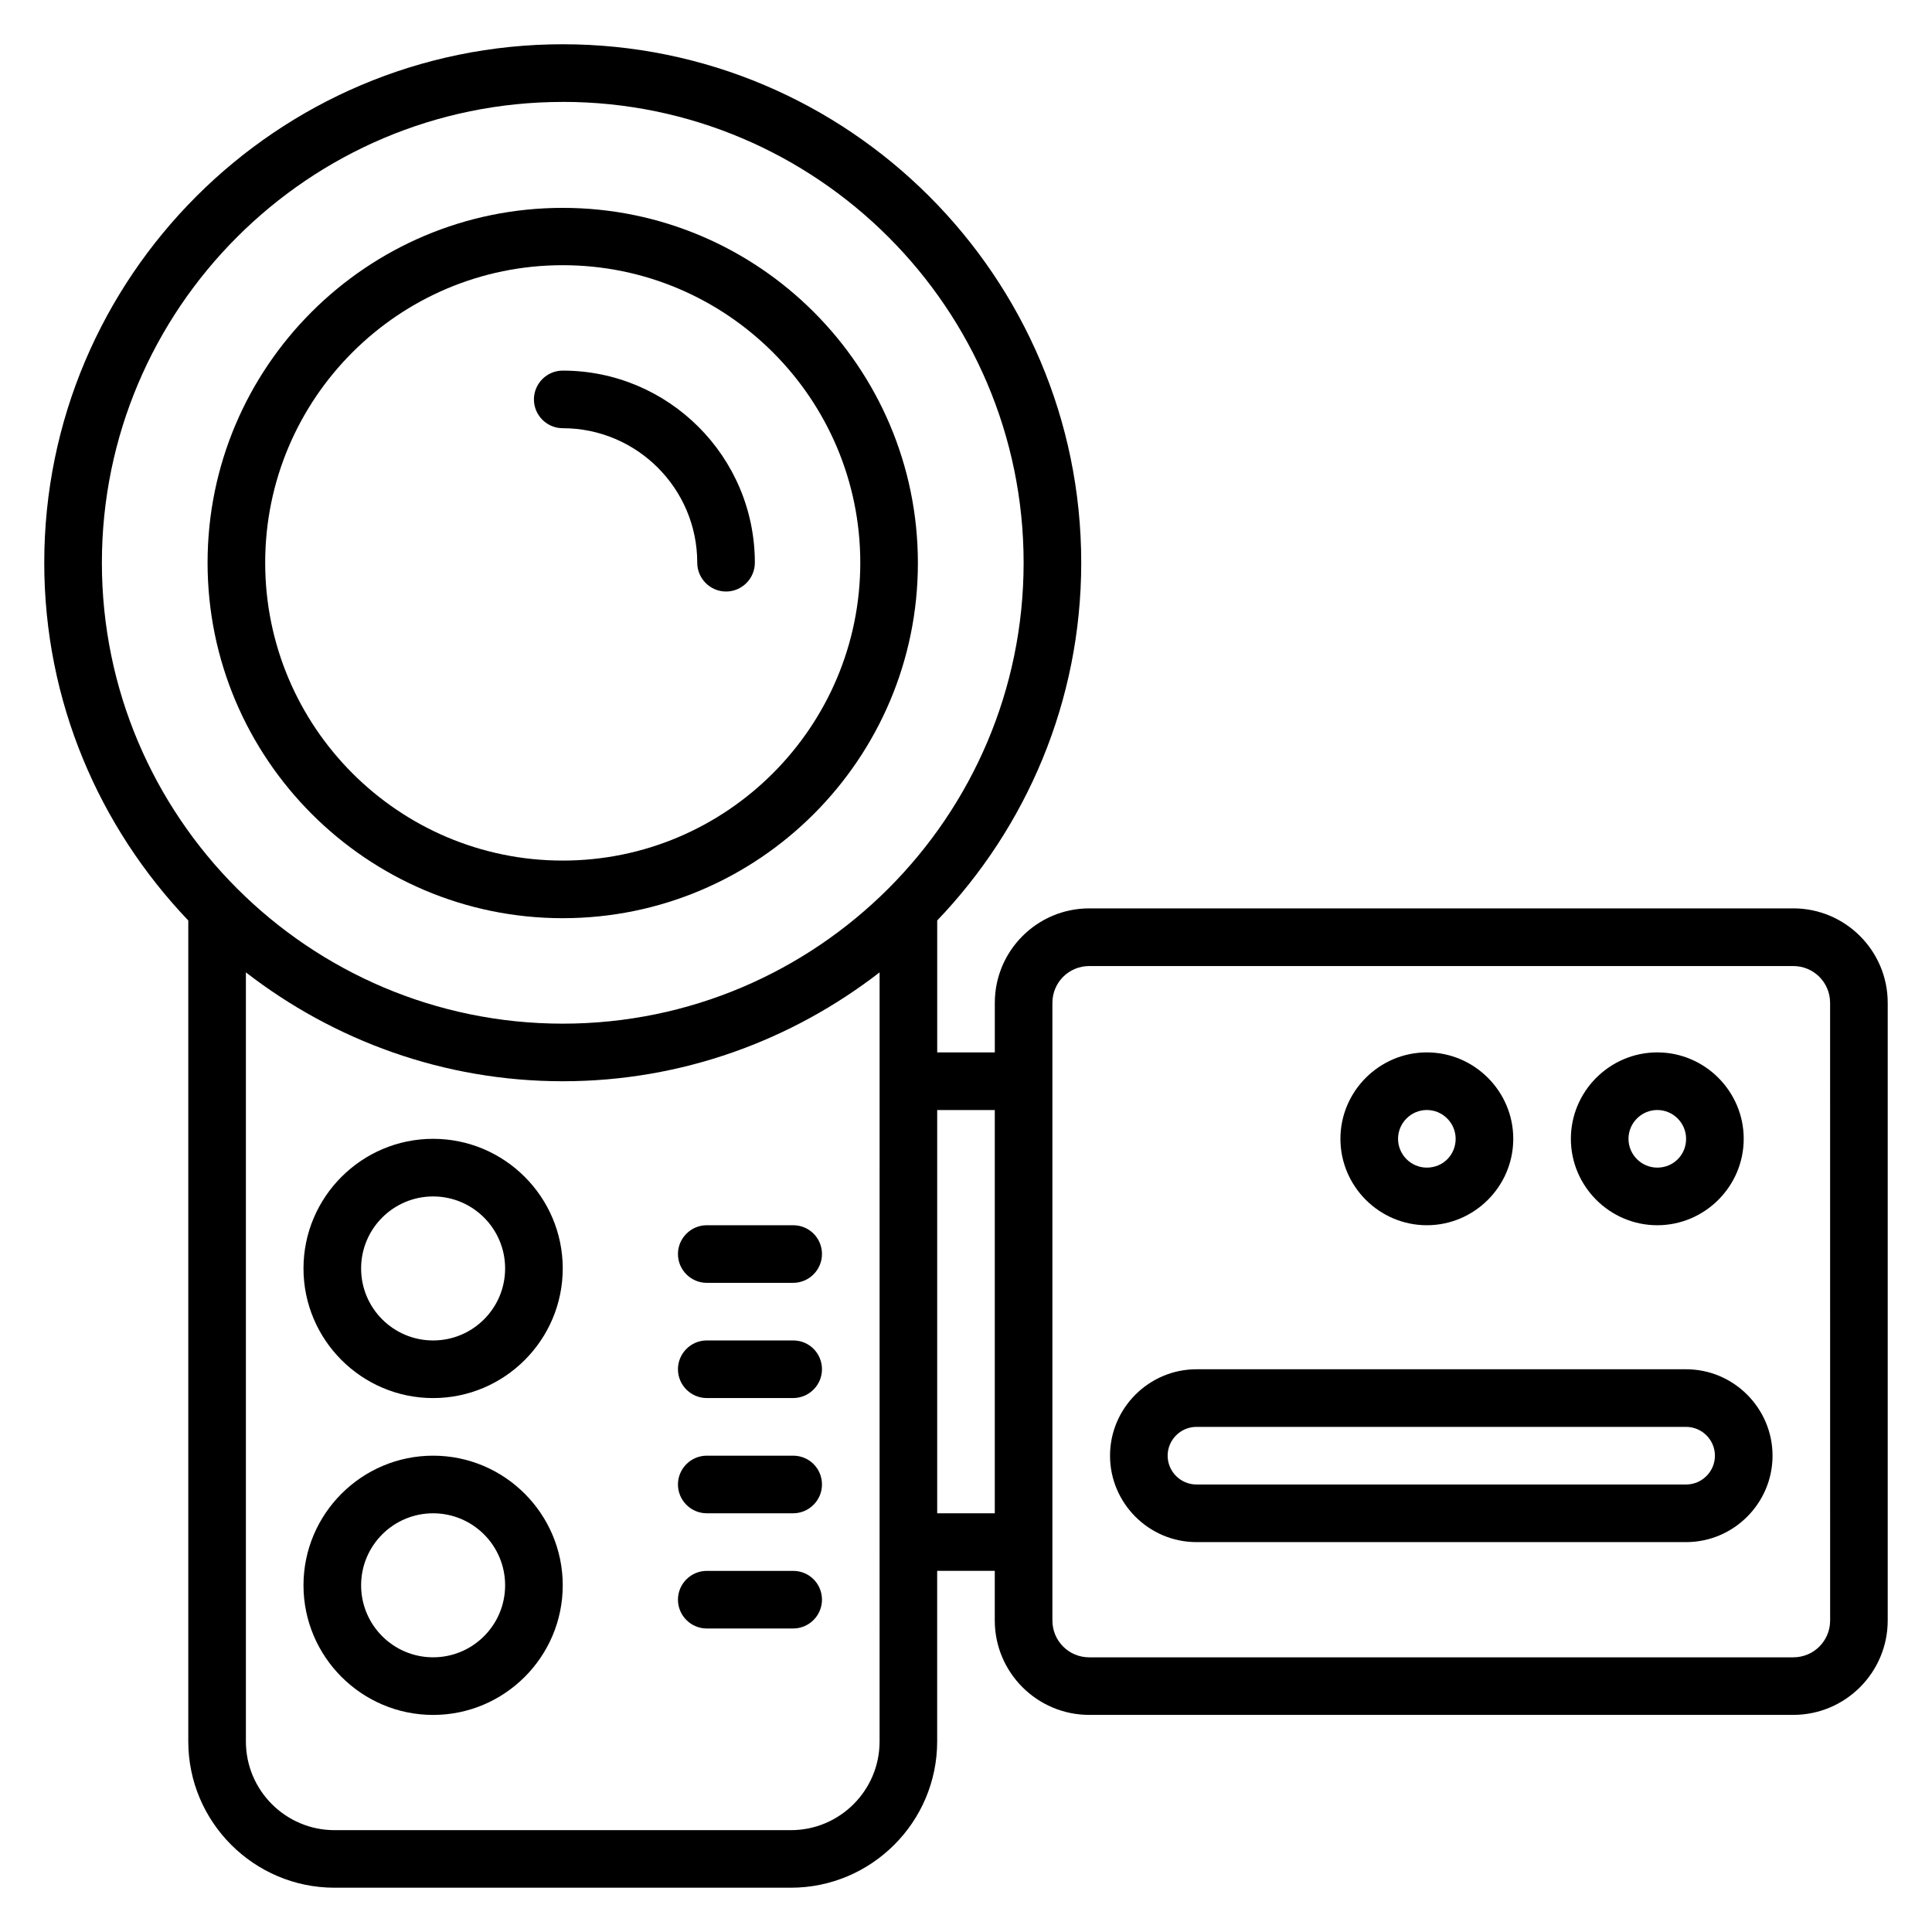
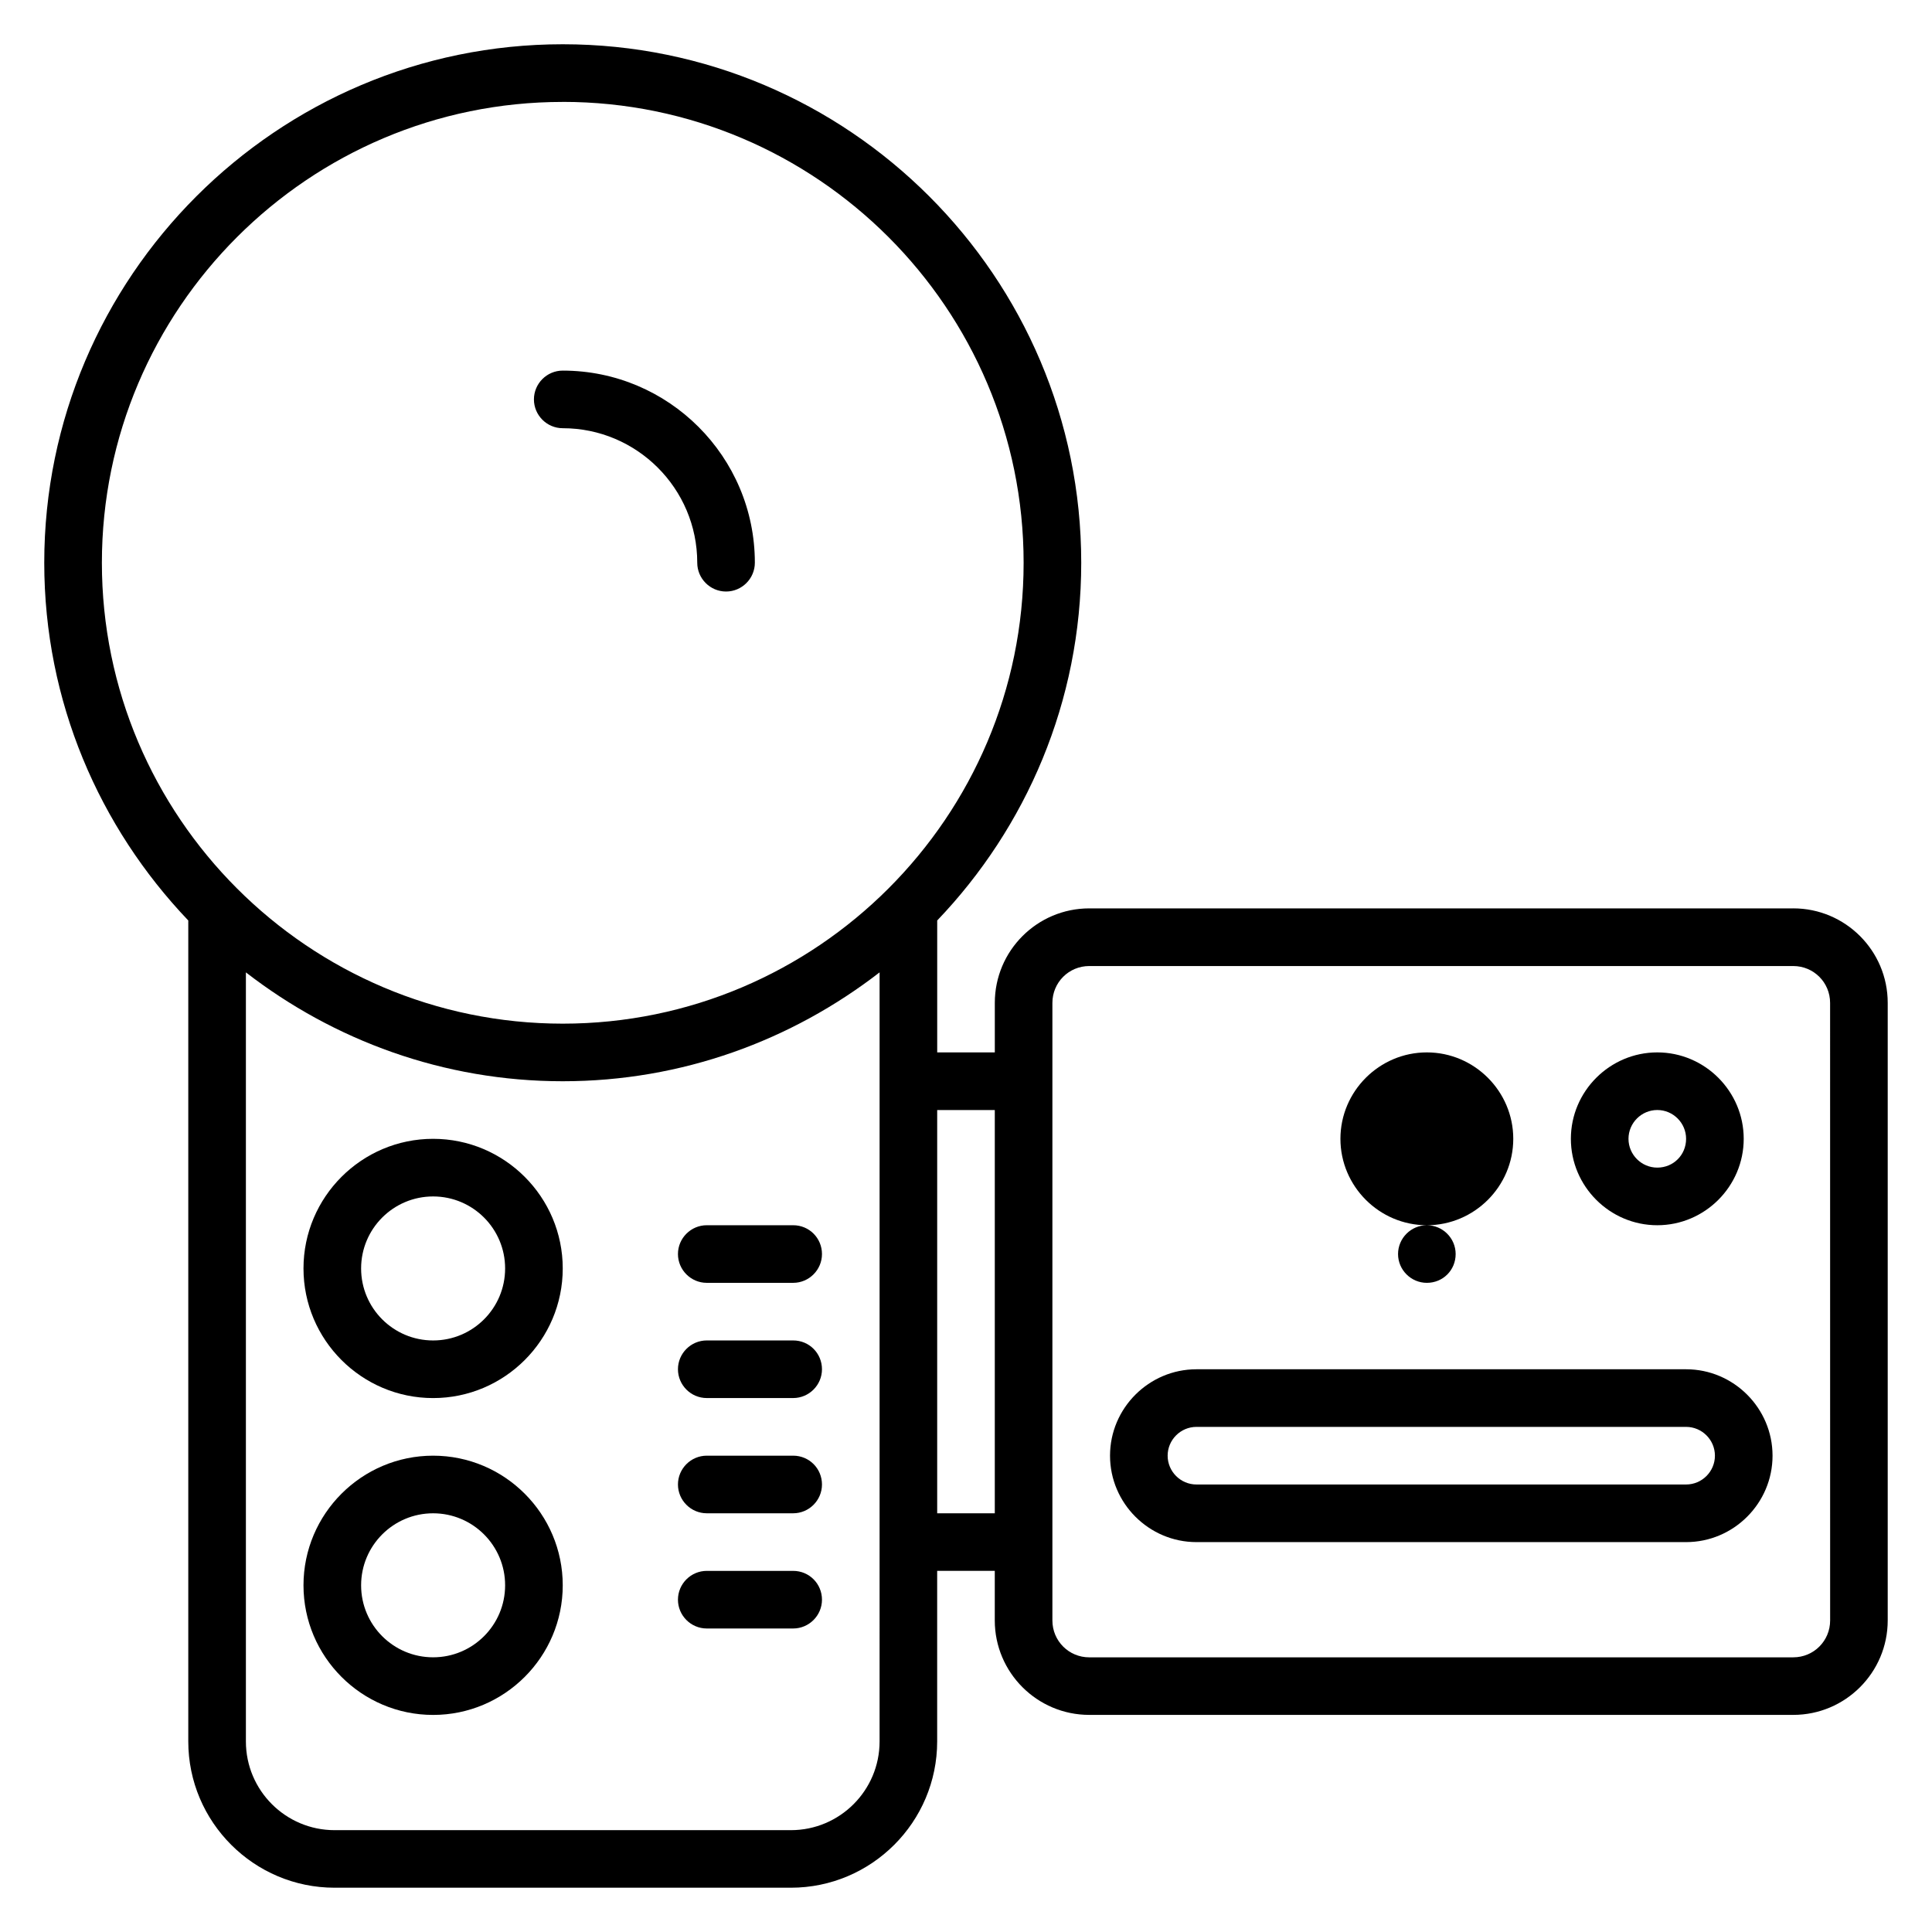
<svg xmlns="http://www.w3.org/2000/svg" fill="#000000" width="800px" height="800px" version="1.1" viewBox="144 144 512 512">
  <g>
-     <path d="m293.13 387.33c51.906 0 94.121-42.215 94.121-94.121s-42.215-94.121-94.121-94.121-94.121 42.137-94.121 94.043c0 51.91 42.215 94.199 94.121 94.199zm0-173.05c43.512 0 78.855 35.418 78.855 78.855 0 43.43-35.344 78.926-78.855 78.926-43.512 0-78.852-35.418-78.852-78.93 0-43.512 35.34-78.852 78.852-78.852z" />
    <path d="m293.13 257.48c19.617 0 35.648 15.953 35.648 35.648 0 4.199 3.434 7.633 7.633 7.633 4.199 0 7.633-3.434 7.633-7.633 0-28.09-22.824-50.914-50.914-50.914-4.199 0-7.633 3.434-7.633 7.633 0 4.199 3.434 7.633 7.633 7.633z" />
    <path d="m619.23 384.73h-186.56c-13.816 0-25.035 11.223-25.035 25.039v13.129h-15.266v-34.961c23.586-24.656 38.168-58.016 38.168-94.809 0-75.801-61.68-137.4-137.4-137.4-75.727 0-137.41 61.68-137.41 137.4 0 36.793 14.578 70.074 38.168 94.809v217.55c0 21.375 17.406 38.777 38.777 38.777h120.91c21.375 0 38.777-17.406 38.777-38.777v-45.191h15.266v13.129c0 13.816 11.223 25.039 25.039 25.039h186.56c13.816 0 25.039-11.223 25.039-25.039v-163.66c0-13.816-11.223-25.039-25.039-25.039zm-326.1-213.73c67.328 0 122.14 54.809 122.14 122.14 0 67.328-54.809 122.14-122.14 122.14-67.328-0.004-122.13-54.812-122.13-122.14s54.805-122.13 122.13-122.13zm83.969 434.5c0 12.977-10.535 23.512-23.512 23.512h-120.91c-12.977 0-23.512-10.535-23.512-23.512v-203.81c23.285 18.012 52.367 28.852 83.969 28.852 31.602 0 60.688-10.84 83.969-28.855zm15.266-60.457v-106.87h15.266v106.87zm236.64 28.395c0 5.418-4.352 9.77-9.77 9.77l-186.57 0.004c-5.418 0-9.77-4.352-9.77-9.773v-163.66c0-5.418 4.352-9.77 9.77-9.77h186.56c5.418 0 9.77 4.352 9.77 9.77z" />
-     <path d="m522.13 468.7c12.594 0 22.902-10.305 22.902-22.902 0-12.594-10.305-22.902-22.902-22.902-12.594 0-22.902 10.305-22.902 22.902 0.004 12.598 10.309 22.902 22.902 22.902zm0-30.535c4.199 0 7.633 3.434 7.633 7.633 0 4.273-3.359 7.633-7.633 7.633-4.199 0-7.633-3.434-7.633-7.633 0-4.195 3.438-7.633 7.633-7.633z" />
+     <path d="m522.13 468.7c12.594 0 22.902-10.305 22.902-22.902 0-12.594-10.305-22.902-22.902-22.902-12.594 0-22.902 10.305-22.902 22.902 0.004 12.598 10.309 22.902 22.902 22.902zc4.199 0 7.633 3.434 7.633 7.633 0 4.273-3.359 7.633-7.633 7.633-4.199 0-7.633-3.434-7.633-7.633 0-4.195 3.438-7.633 7.633-7.633z" />
    <path d="m583.2 468.7c12.594 0 22.902-10.305 22.902-22.902 0-12.594-10.305-22.902-22.902-22.902-12.594 0-22.902 10.305-22.902 22.902s10.305 22.902 22.902 22.902zm0-30.535c4.199 0 7.633 3.434 7.633 7.633 0 4.273-3.359 7.633-7.633 7.633-4.199 0-7.633-3.434-7.633-7.633 0-4.195 3.434-7.633 7.633-7.633z" />
    <path d="m354.2 468.7h-22.902c-4.199 0-7.633 3.434-7.633 7.633s3.434 7.633 7.633 7.633h22.902c4.199 0 7.633-3.434 7.633-7.633 0-4.195-3.359-7.633-7.633-7.633z" />
    <path d="m354.2 499.23h-22.902c-4.199 0-7.633 3.434-7.633 7.633 0 4.199 3.434 7.633 7.633 7.633h22.902c4.199 0 7.633-3.434 7.633-7.633 0-4.199-3.359-7.633-7.633-7.633z" />
    <path d="m354.2 529.77h-22.902c-4.199 0-7.633 3.434-7.633 7.633 0 4.199 3.434 7.633 7.633 7.633h22.902c4.199 0 7.633-3.434 7.633-7.633 0-4.199-3.359-7.633-7.633-7.633z" />
    <path d="m354.2 560.3h-22.902c-4.199 0-7.633 3.434-7.633 7.633 0 4.199 3.434 7.633 7.633 7.633h22.902c4.199 0 7.633-3.434 7.633-7.633 0-4.195-3.359-7.633-7.633-7.633z" />
    <path d="m258.78 445.8c-18.93 0-34.352 15.418-34.352 34.352 0 18.93 15.418 34.352 34.352 34.352 18.93 0 34.352-15.418 34.352-34.352s-15.418-34.352-34.352-34.352zm0 53.434c-10.535 0-19.082-8.551-19.082-19.082 0-10.535 8.551-19.082 19.082-19.082 10.535 0 19.082 8.551 19.082 19.082 0.004 10.531-8.547 19.082-19.082 19.082z" />
    <path d="m258.78 529.77c-18.93 0-34.352 15.418-34.352 34.352 0 18.93 15.418 34.352 34.352 34.352 18.93 0 34.352-15.418 34.352-34.352s-15.418-34.352-34.352-34.352zm0 53.434c-10.535 0-19.082-8.551-19.082-19.082 0-10.535 8.551-19.082 19.082-19.082 10.535 0 19.082 8.551 19.082 19.082 0.004 10.531-8.547 19.082-19.082 19.082z" />
    <path d="m590.84 506.87h-129.77c-12.594 0-22.902 10.305-22.902 22.902 0 12.594 10.305 22.902 22.902 22.902h129.77c12.594 0 22.902-10.305 22.902-22.902-0.004-12.598-10.309-22.902-22.902-22.902zm0 30.535h-129.77c-4.199 0-7.633-3.434-7.633-7.633s3.434-7.633 7.633-7.633h129.77c4.199 0 7.633 3.434 7.633 7.633 0 4.195-3.434 7.633-7.633 7.633z" />
  </g>
</svg>